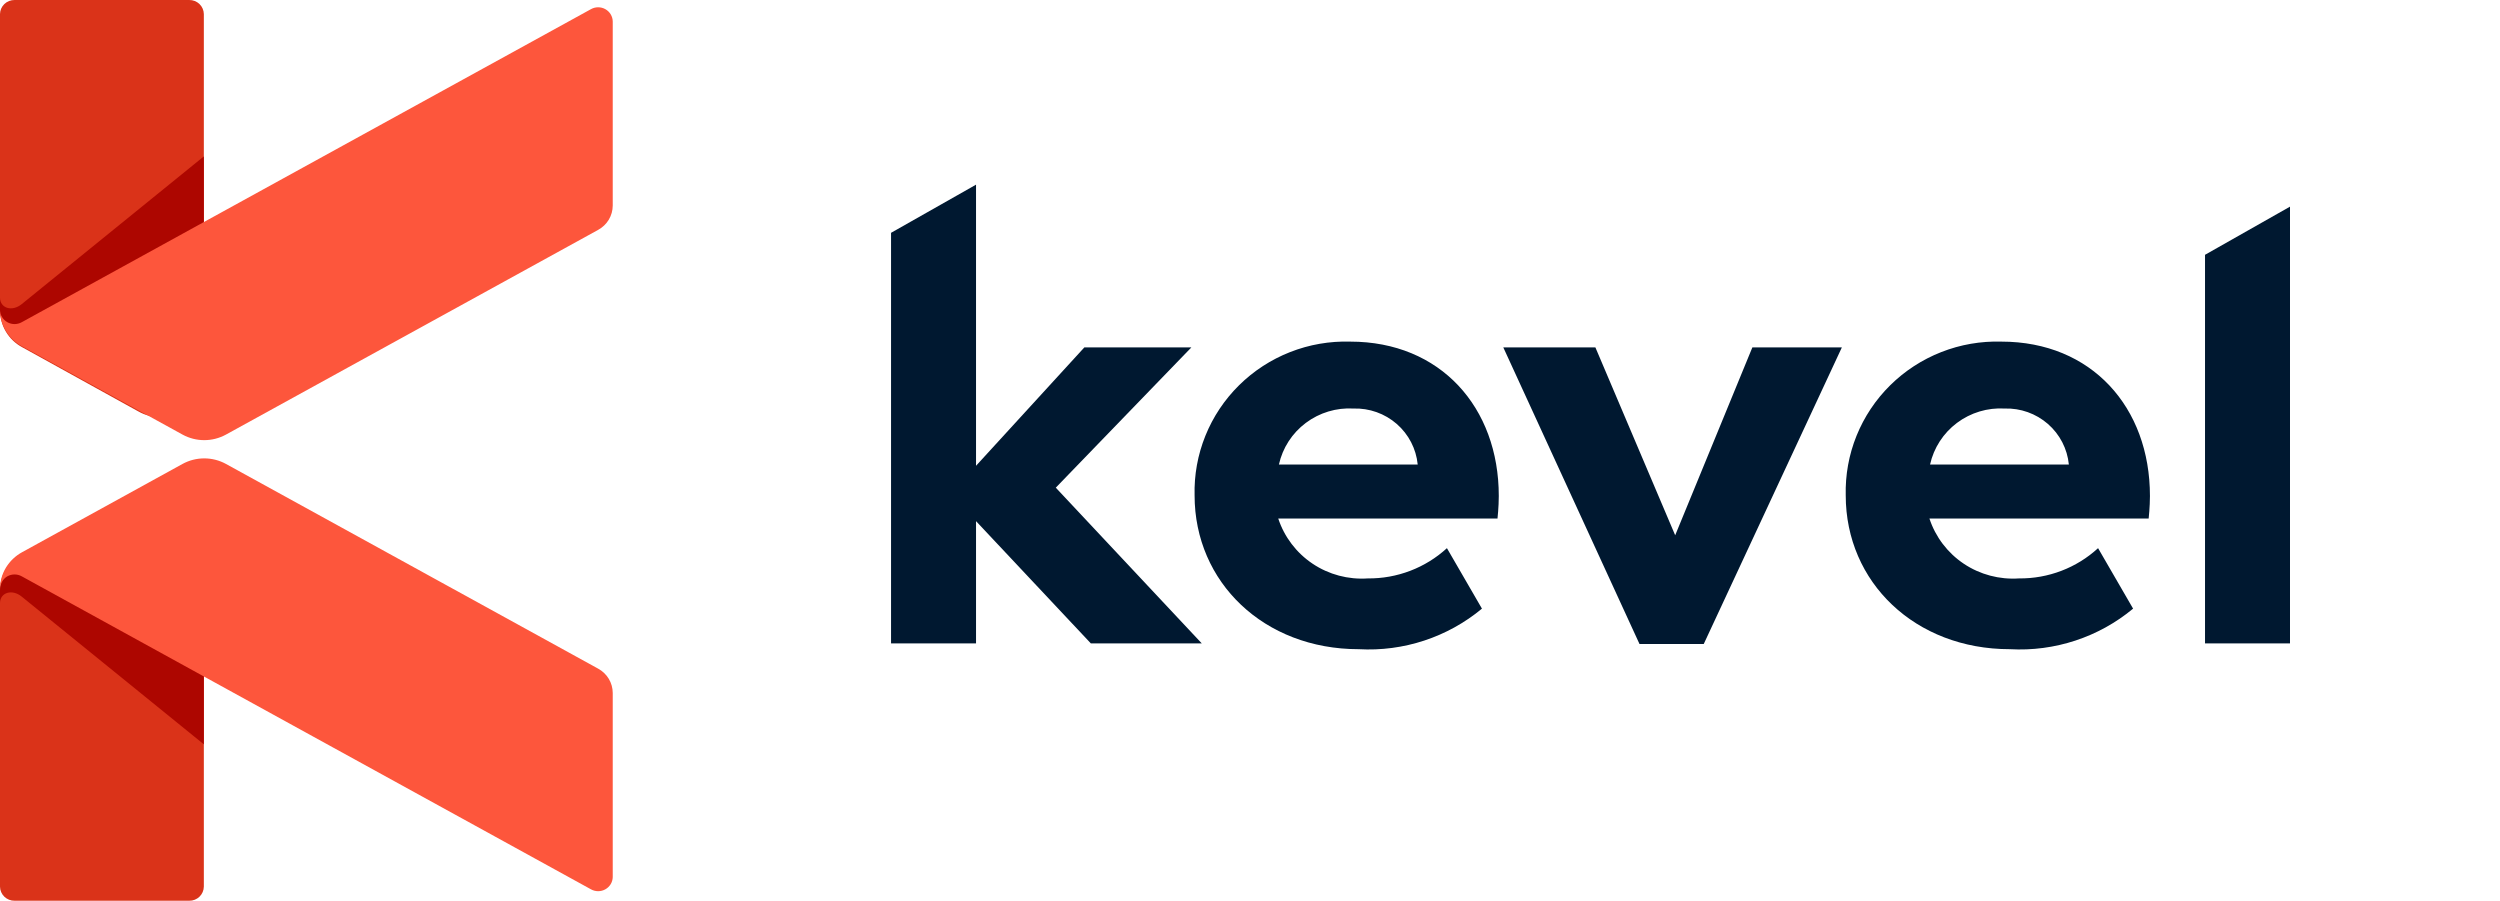
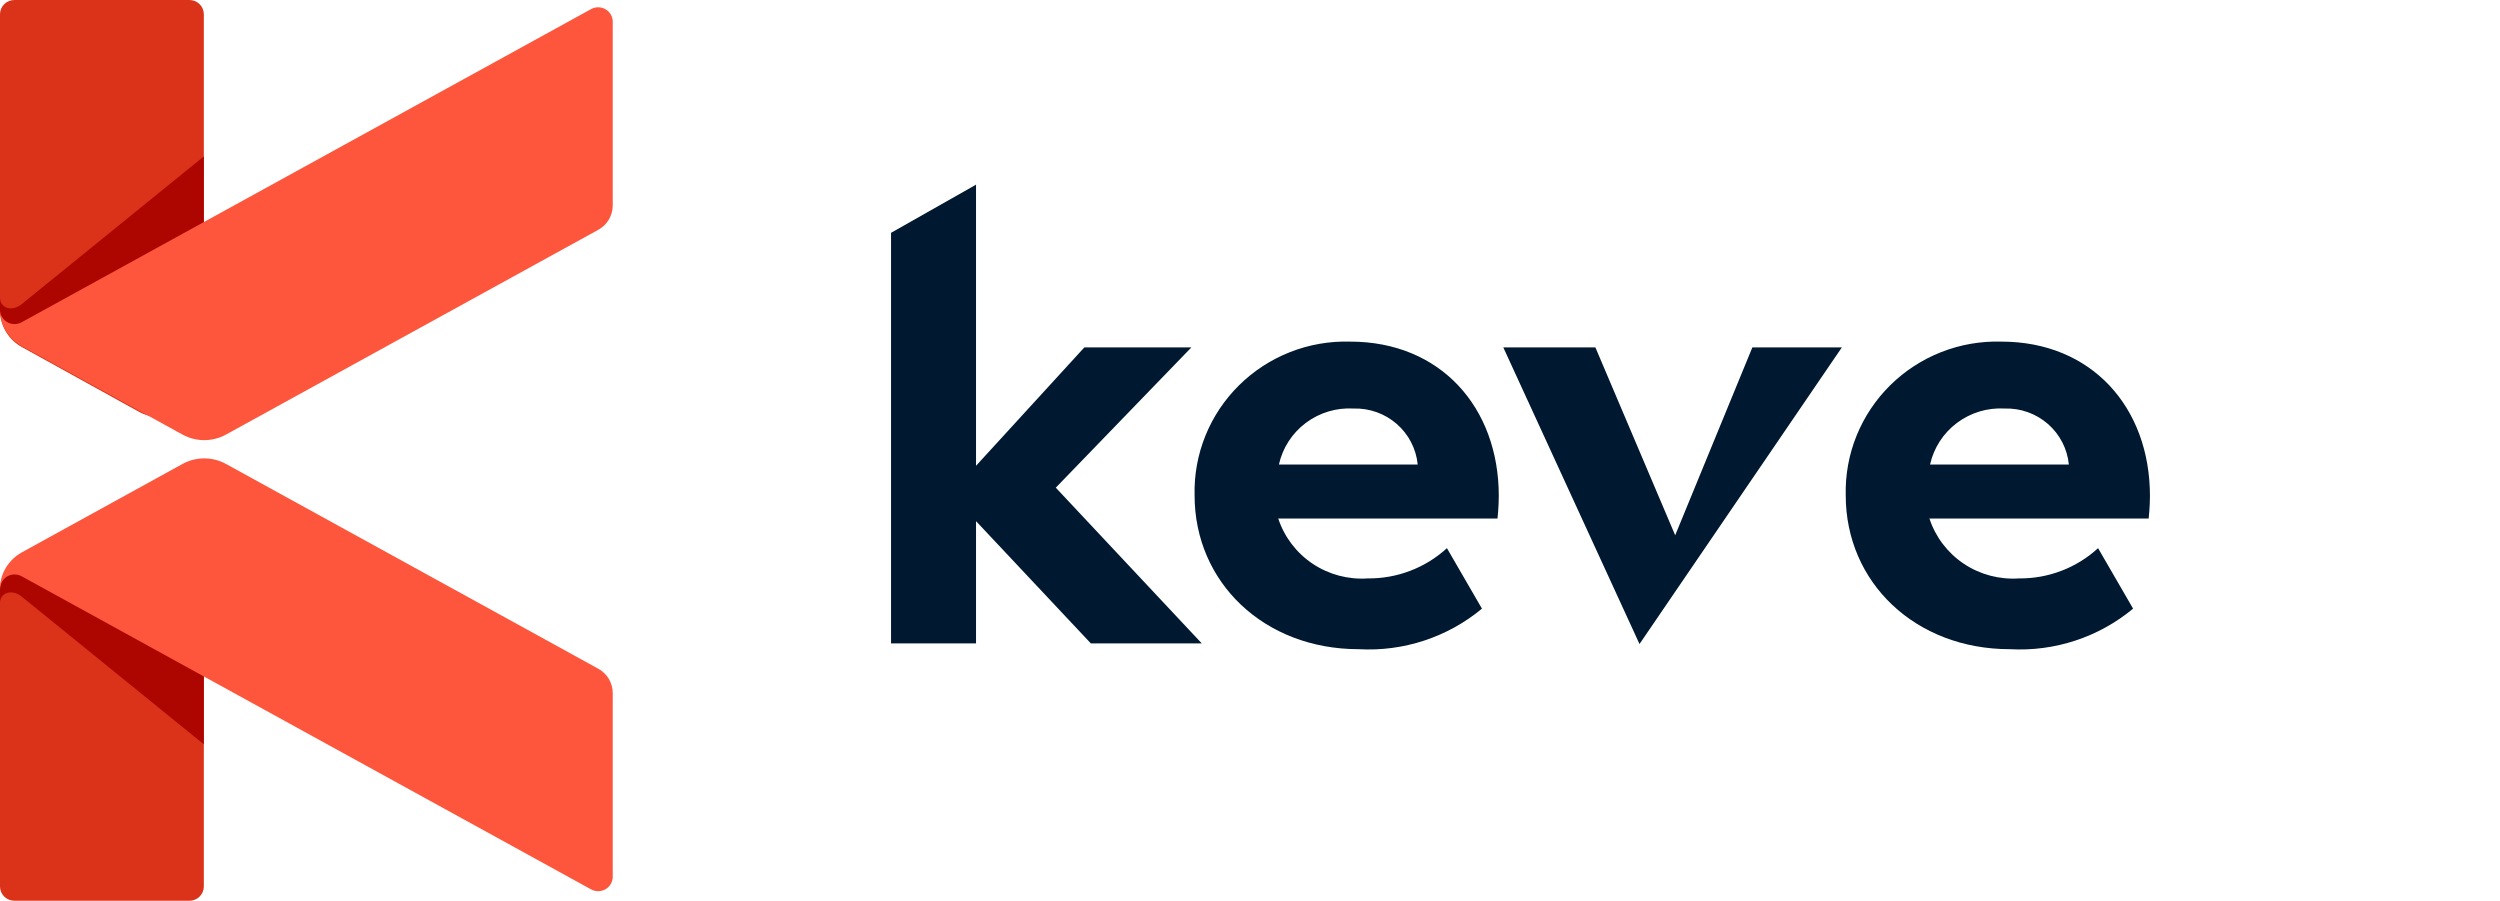
<svg xmlns="http://www.w3.org/2000/svg" width="136" height="49" viewBox="0 0 136 49" fill="none">
  <path d="M11.089 0.766V20.391C11.079 20.799 10.963 21.198 10.752 21.549C10.54 21.899 10.241 22.189 9.882 22.39C9.524 22.591 9.119 22.697 8.707 22.696C8.295 22.695 7.891 22.588 7.533 22.385L1.198 18.885C0.837 18.689 0.535 18.401 0.325 18.05C0.114 17.699 0.002 17.299 0 16.891L0 0.766C0.001 0.664 0.023 0.564 0.063 0.47C0.104 0.376 0.163 0.291 0.236 0.22C0.31 0.149 0.397 0.093 0.492 0.055C0.588 0.018 0.69 -0.001 0.792 6.52628e-05H10.296C10.399 -0.001 10.501 0.018 10.597 0.055C10.692 0.093 10.779 0.149 10.852 0.22C10.926 0.291 10.985 0.376 11.025 0.47C11.066 0.564 11.087 0.664 11.089 0.766ZM7.533 26.615L1.198 30.115C0.837 30.311 0.535 30.599 0.325 30.95C0.114 31.301 0.002 31.701 0 32.109L0 48.234C0.001 48.336 0.023 48.437 0.063 48.53C0.104 48.624 0.163 48.709 0.236 48.78C0.31 48.851 0.397 48.907 0.492 48.945C0.588 48.983 0.69 49.001 0.792 49H10.296C10.399 49.001 10.501 48.983 10.597 48.945C10.692 48.907 10.779 48.851 10.852 48.78C10.926 48.709 10.985 48.624 11.025 48.53C11.066 48.437 11.087 48.336 11.089 48.234V28.609C11.079 28.201 10.963 27.802 10.752 27.451C10.54 27.101 10.241 26.811 9.882 26.61C9.524 26.409 9.119 26.304 8.707 26.305C8.295 26.305 7.891 26.413 7.533 26.615V26.615Z" fill="#DA3319" />
  <path d="M1.256 30.786L11.089 28.609V40.492L1.18 32.455C0.659 32.031 0.012 32.226 0 32.8V32.687V32.106C0 31.192 1.256 30.786 1.256 30.786ZM1.18 16.545C0.659 16.969 0.012 16.774 0 16.2V16.312V16.894C0 17.811 1.256 18.217 1.256 18.217L11.089 20.391V8.508L1.18 16.545Z" fill="#AD0600" />
  <path d="M33.333 37.697V47.714C33.33 47.85 33.292 47.982 33.221 48.099C33.15 48.216 33.05 48.312 32.93 48.379C32.811 48.446 32.675 48.481 32.538 48.481C32.4 48.48 32.265 48.445 32.145 48.377L1.187 31.354C1.068 31.287 0.934 31.251 0.798 31.25C0.661 31.249 0.527 31.283 0.408 31.348C0.288 31.414 0.188 31.508 0.117 31.623C0.045 31.738 0.005 31.869 0 32.004C0.005 31.607 0.116 31.219 0.323 30.879C0.535 30.528 0.838 30.239 1.2 30.041L9.93 25.238C10.291 25.04 10.698 24.936 11.111 24.936C11.524 24.936 11.931 25.04 12.292 25.238L32.533 36.371C32.774 36.501 32.976 36.693 33.117 36.926C33.257 37.159 33.332 37.425 33.333 37.697ZM32.145 0.5L1.187 17.526C1.068 17.593 0.934 17.629 0.798 17.63C0.661 17.631 0.527 17.597 0.408 17.532C0.288 17.466 0.188 17.371 0.117 17.256C0.045 17.142 0.005 17.011 0 16.876C0.005 17.273 0.116 17.661 0.323 18.001C0.535 18.352 0.838 18.641 1.2 18.839L9.93 23.642C10.291 23.84 10.698 23.944 11.111 23.944C11.524 23.944 11.931 23.84 12.292 23.642L32.533 12.509C32.774 12.378 32.976 12.187 33.117 11.954C33.257 11.72 33.332 11.454 33.333 11.183V1.166C33.331 1.03 33.292 0.897 33.222 0.78C33.152 0.663 33.051 0.566 32.932 0.499C32.812 0.431 32.676 0.396 32.538 0.396C32.401 0.396 32.265 0.432 32.145 0.5V0.5Z" fill="#FD563C" />
  <path d="M53.096 28.35L59.341 35H65.375L57.435 26.529L64.811 18.898H58.989L53.096 25.339V10.045L48.473 12.665V35H53.096V28.35Z" fill="#001830" />
-   <path d="M124.576 11.241L119.953 13.861V35H124.576V11.241Z" fill="#001830" />
  <path d="M116.957 26.984C116.957 22.154 113.781 18.584 108.876 18.584C107.758 18.551 106.645 18.744 105.605 19.153C104.565 19.561 103.619 20.176 102.827 20.959C102.034 21.742 101.411 22.677 100.995 23.707C100.579 24.737 100.38 25.841 100.408 26.95C100.408 31.676 104.184 35.316 109.336 35.316C111.772 35.454 114.17 34.665 116.04 33.11L114.135 29.82C112.965 30.894 111.424 31.483 109.83 31.466C108.769 31.538 107.713 31.257 106.831 30.668C105.949 30.078 105.291 29.213 104.961 28.21H116.887C116.887 28.21 116.957 27.579 116.957 26.984ZM104.995 25.27C105.196 24.367 105.715 23.564 106.458 23.006C107.202 22.448 108.122 22.17 109.052 22.224C109.916 22.197 110.757 22.497 111.406 23.062C112.055 23.628 112.462 24.417 112.546 25.27H104.995Z" fill="#001830" />
-   <path d="M86.789 18.898H81.779L89.189 35.035H92.683L100.198 18.898H95.329L91.13 29.119L86.789 18.898Z" fill="#001830" />
+   <path d="M86.789 18.898H81.779L89.189 35.035L100.198 18.898H95.329L91.13 29.119L86.789 18.898Z" fill="#001830" />
  <path d="M81.534 26.984C81.534 22.154 78.358 18.584 73.454 18.584C72.335 18.551 71.222 18.744 70.182 19.153C69.142 19.561 68.197 20.176 67.404 20.959C66.612 21.742 65.988 22.677 65.573 23.707C65.157 24.737 64.957 25.841 64.986 26.95C64.986 31.676 68.761 35.316 73.913 35.316C76.35 35.454 78.747 34.665 80.618 33.11L78.713 29.82C77.542 30.893 76.001 31.482 74.407 31.466C73.346 31.538 72.291 31.258 71.409 30.668C70.526 30.078 69.868 29.213 69.537 28.21H81.464C81.464 28.21 81.534 27.579 81.534 26.984ZM69.573 25.27C69.773 24.367 70.292 23.564 71.036 23.006C71.779 22.448 72.699 22.17 73.63 22.224C74.493 22.197 75.334 22.497 75.983 23.062C76.632 23.628 77.039 24.417 77.123 25.27H69.573Z" fill="#001830" />
</svg>